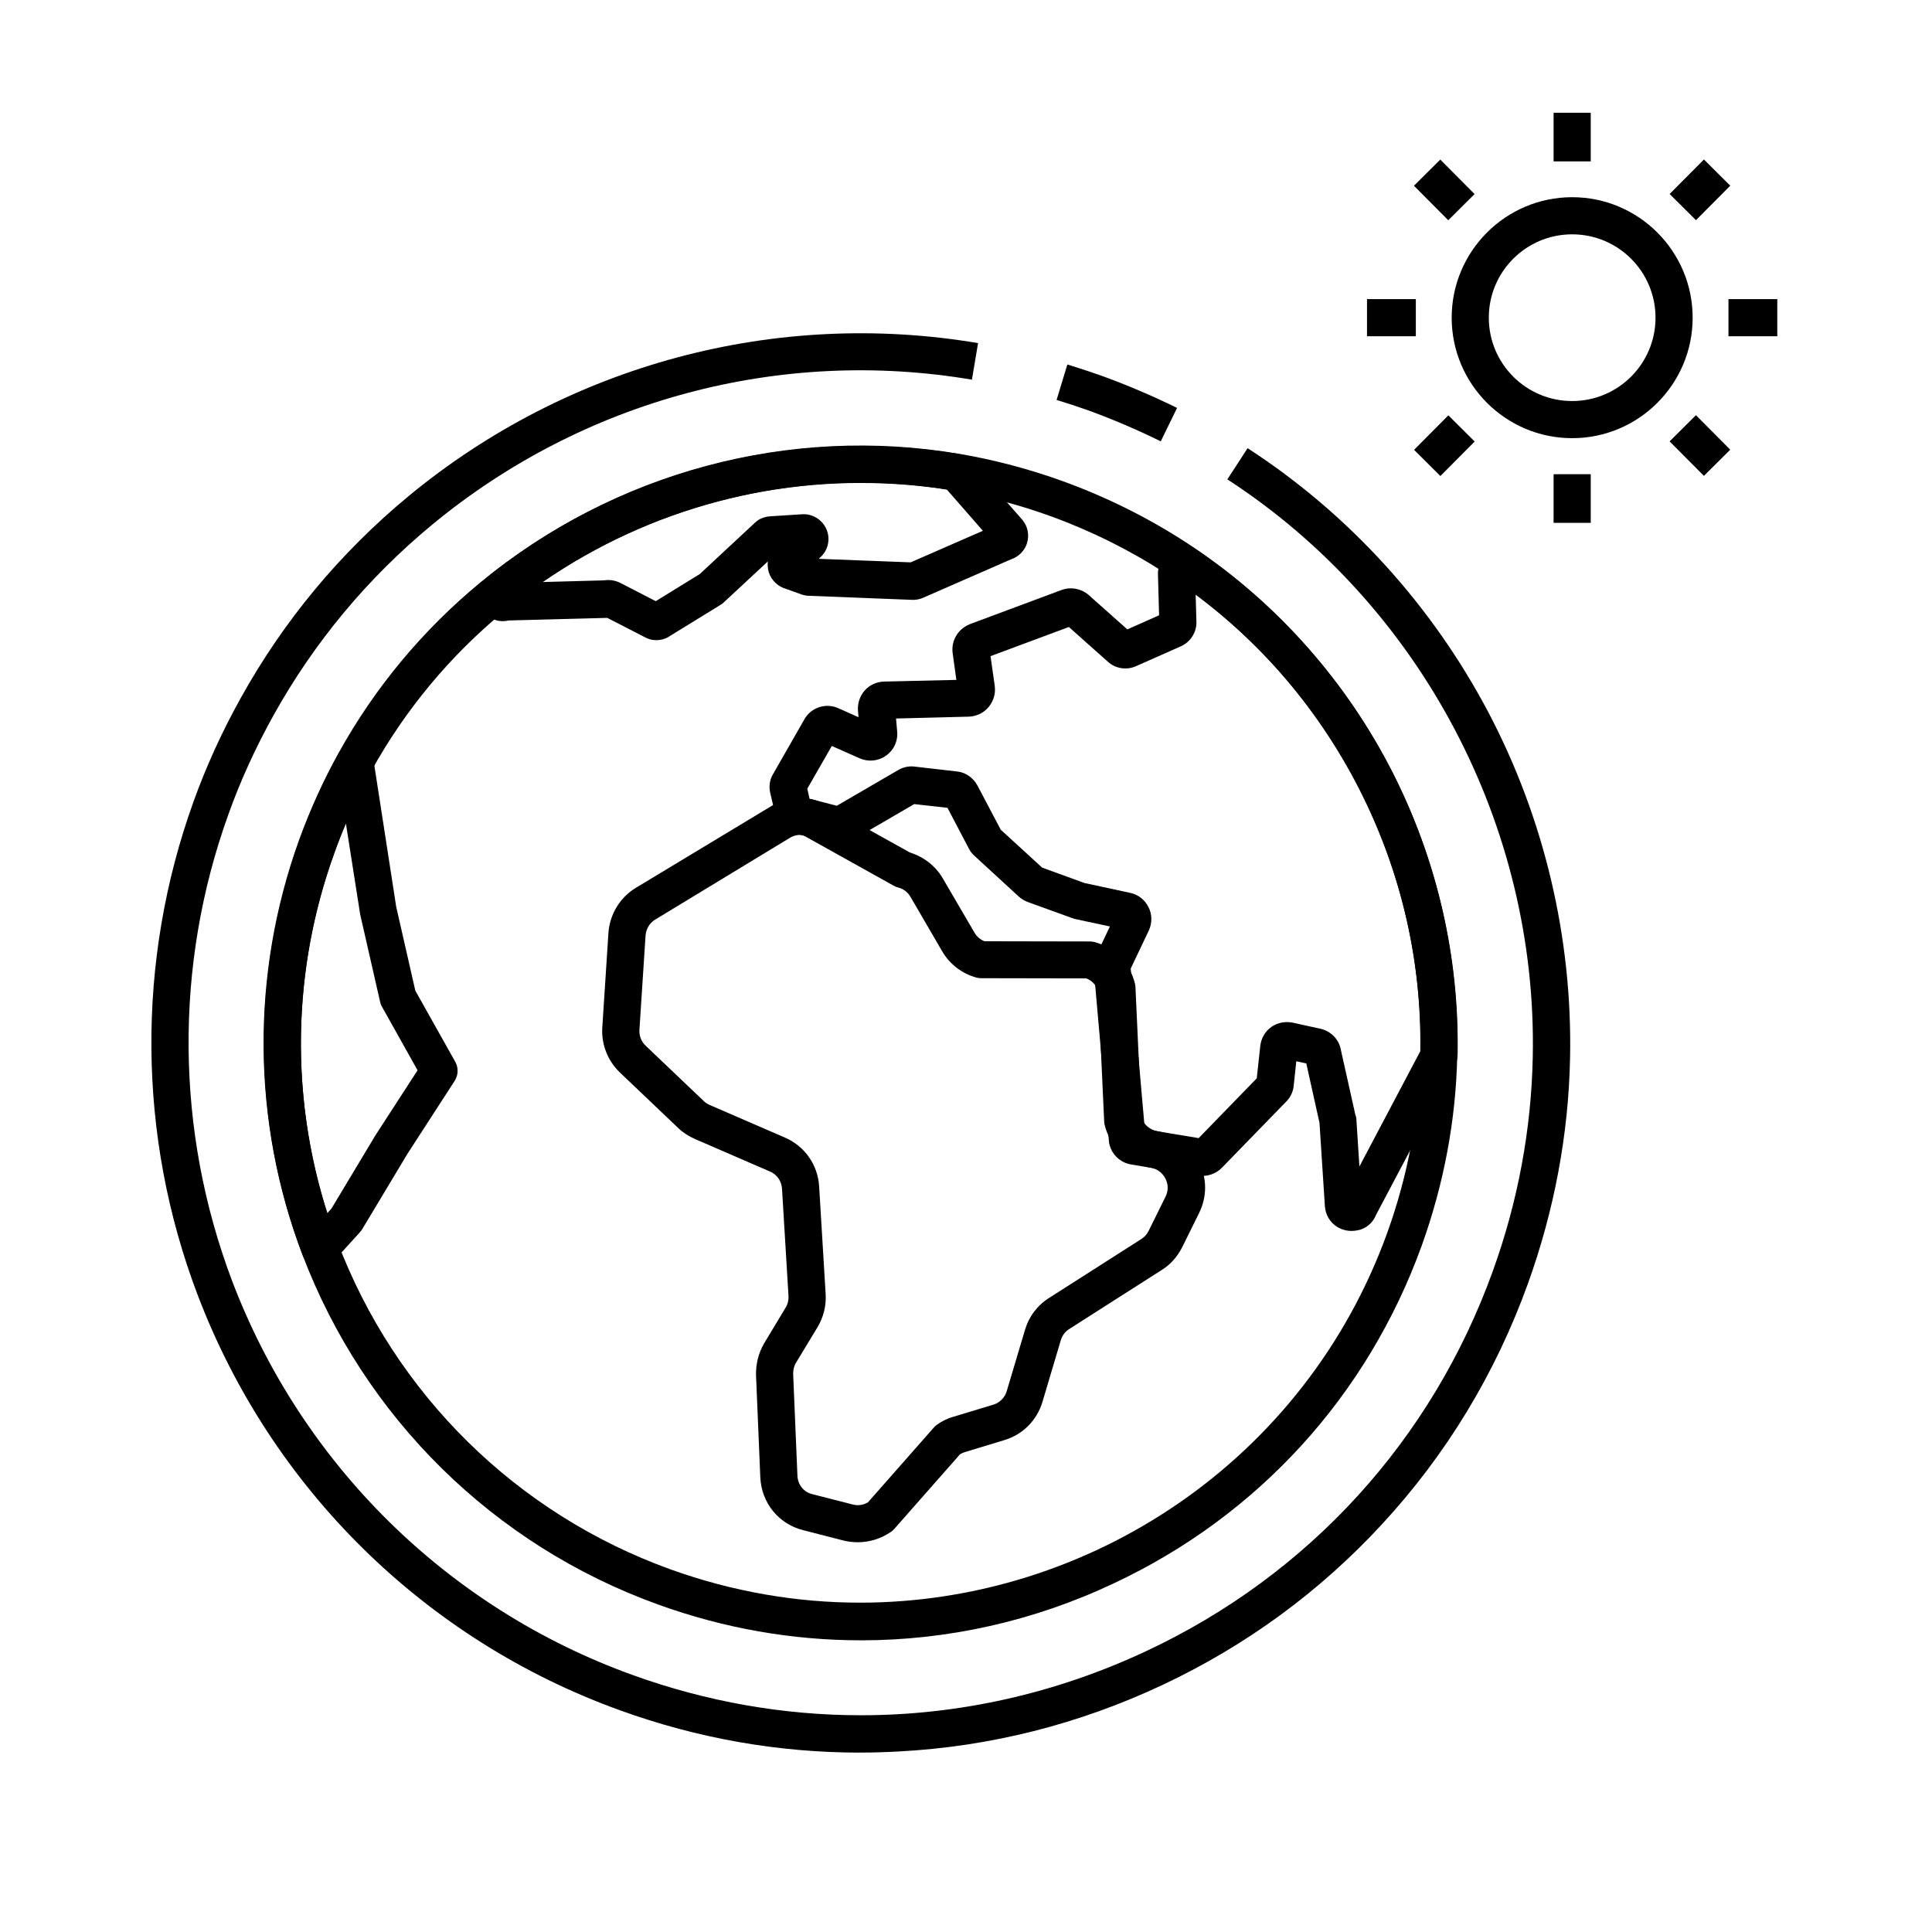
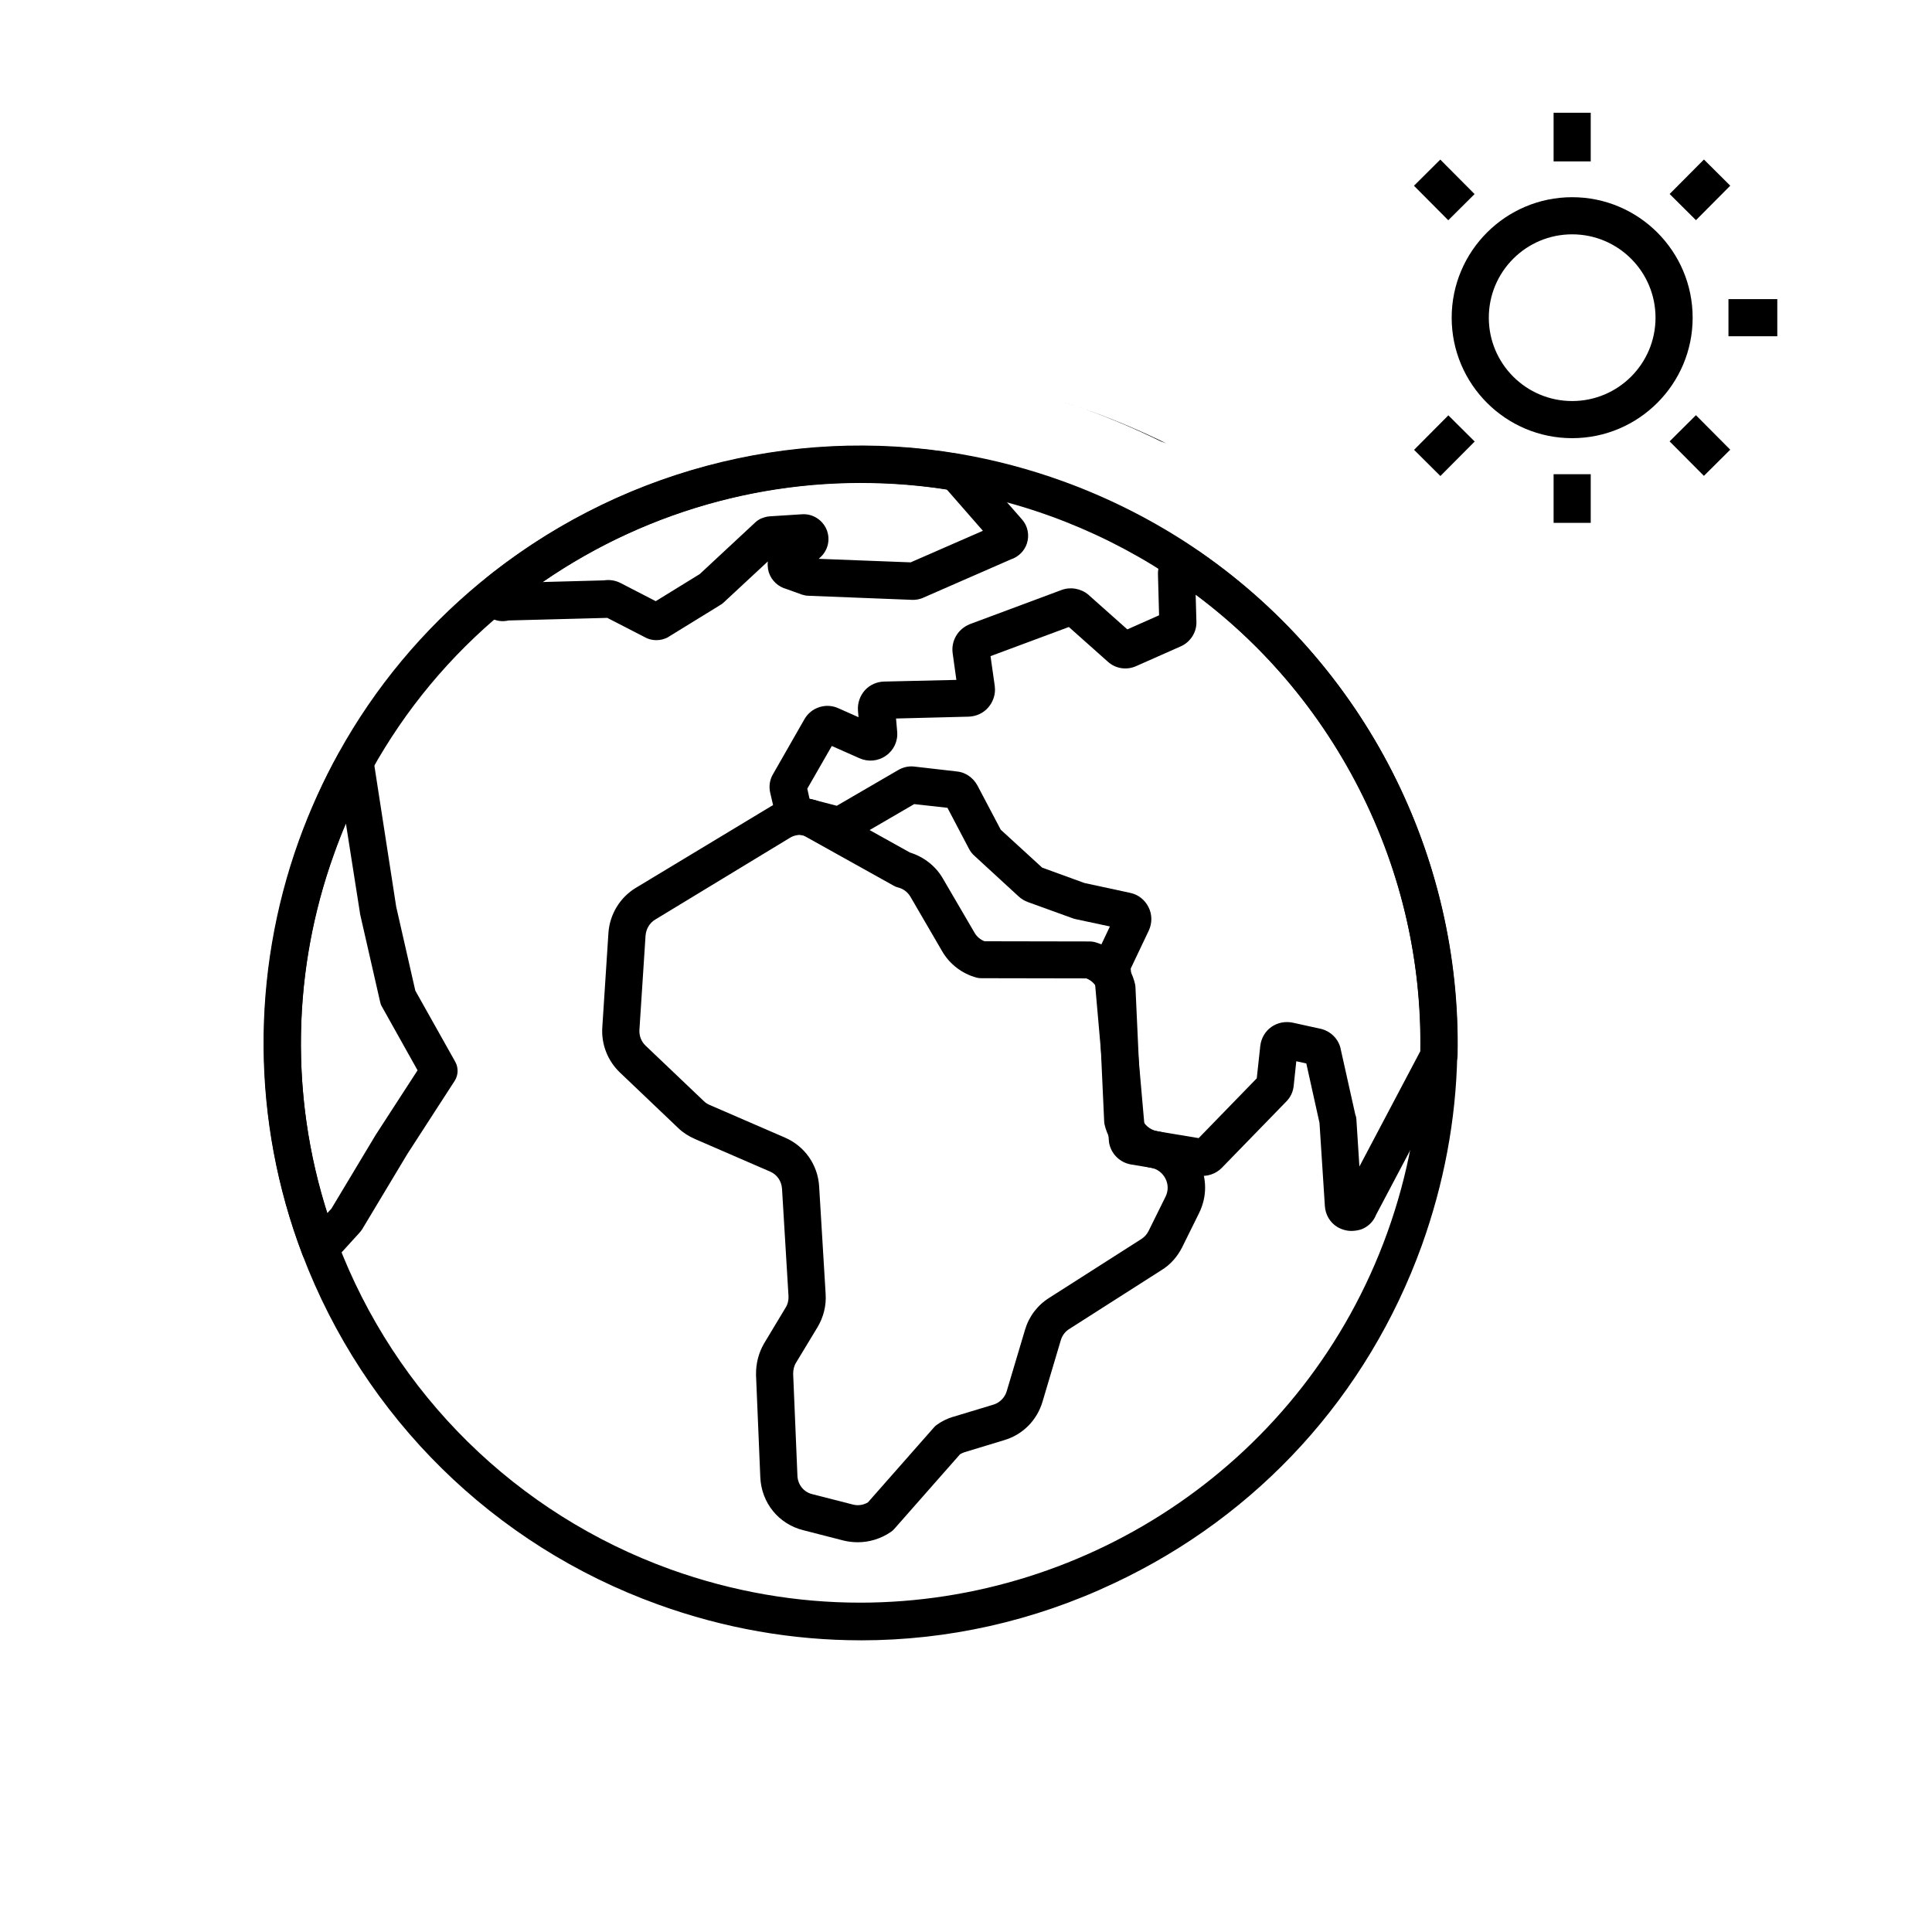
<svg xmlns="http://www.w3.org/2000/svg" fill="#000000" width="800px" height="800px" version="1.1" viewBox="144 144 512 512">
  <g>
    <path d="m372.15 578.7c-18.105 0-36.262-3.148-53.777-9.496-43.492-15.695-77.836-49.496-94.266-92.793-13.383-35.227-13.676-74.195-0.887-109.71 2.902-8.02 6.445-15.844 10.578-23.273 9.543-17.219 22.188-32.422 37.492-45.066 35.523-29.273 81.77-41.723 126.94-34.094 9.445 1.625 18.695 4.082 27.504 7.281 11.414 4.133 22.387 9.594 32.57 16.188 22.535 14.66 41.082 34.98 53.629 58.844 12.496 23.762 18.844 50.43 18.254 77.098-0.344 17.121-3.543 34.047-9.398 50.383-14.367 39.754-43.297 71.535-81.523 89.496-21.309 10.078-44.137 15.148-67.113 15.148zm-0.098-306.71c-34.145 0-67.602 11.855-94.465 33.996-14.367 11.855-26.176 26.074-35.129 42.215-3.887 6.938-7.184 14.316-9.891 21.797-12.055 33.309-11.758 69.863 0.789 102.93 15.352 40.59 47.578 72.273 88.363 86.984 16.582 5.953 33.504 8.809 50.184 8.809 60.762 0 117.93-37.637 139.73-98.008 5.512-15.301 8.461-31.191 8.809-47.23 1.082-50.871-24.746-99.73-67.453-127.48-9.543-6.199-19.828-11.316-30.555-15.203-8.266-3-16.973-5.312-25.828-6.789-8.168-1.379-16.387-2.019-24.551-2.019z" />
-     <path d="m451.61 260.96c-6.394-3.148-12.645-5.805-19.09-8.168-2.902-1.031-5.805-1.969-8.512-2.805l2.856-9.398c2.856 0.887 5.902 1.871 8.953 2.953 6.789 2.461 13.383 5.266 20.121 8.562z" />
-     <path d="m371.95 608.46c-21.648 0-43-3.738-63.664-11.219-51.66-18.648-92.496-58.844-111.98-110.26-15.891-41.918-16.234-88.215-1.082-130.38 3.344-9.348 7.578-18.648 12.594-27.652 11.367-20.469 26.32-38.473 44.527-53.531 42.164-34.785 97.172-49.543 150.85-40.492l-1.625 9.691c-50.871-8.609-102.98 5.363-142.98 38.375-17.219 14.219-31.391 31.293-42.164 50.676-4.723 8.512-8.758 17.32-11.906 26.176-14.414 40-14.023 83.887 0.984 123.59 18.5 48.707 57.172 86.789 106.12 104.45 19.73 7.133 40.148 10.676 60.516 10.676 25.828 0 51.562-5.707 75.668-17.023 43.055-20.168 75.676-55.938 91.812-100.71 6.641-18.402 10.184-37.441 10.578-56.68 1.277-61.203-29.719-119.85-80.934-153.11l5.363-8.266c26.766 17.367 48.805 41.574 63.762 69.914 14.859 28.191 22.336 59.926 21.695 91.66-0.395 20.27-4.184 40.395-11.168 59.828-8.609 23.863-21.648 45.363-38.719 63.812-16.48 17.859-36.062 32.176-58.156 42.559-22.09 10.383-45.609 16.336-69.863 17.613-3.445 0.191-6.84 0.293-10.234 0.293z" />
+     <path d="m451.61 260.96c-6.394-3.148-12.645-5.805-19.09-8.168-2.902-1.031-5.805-1.969-8.512-2.805c2.856 0.887 5.902 1.871 8.953 2.953 6.789 2.461 13.383 5.266 20.121 8.562z" />
    <path d="m371.32 552.71c-1.23 0-2.508-0.148-3.738-0.441l-10.727-2.754c-6.496-1.625-11.07-7.231-11.367-14.023l-1.133-27.059v-0.098c-0.051-2.953 0.688-5.856 2.164-8.363l5.656-9.398c0.59-0.934 0.836-2.016 0.789-3v-0.051l-1.723-28.535c-0.148-2.016-1.328-3.738-3.199-4.527l-19.871-8.613c-1.672-0.738-3.148-1.672-4.43-2.902l-15.449-14.711c-3.246-3.102-4.969-7.477-4.676-11.957l1.625-25.043c0.344-4.969 3.102-9.445 7.281-11.957l35.719-21.551c3.445-2.066 7.527-2.707 11.465-1.77 0.441 0.098 0.836 0.246 1.23 0.492l24.207 13.48c3.691 1.133 6.887 3.641 8.758 6.938l8.363 14.316c0.59 1.031 1.574 1.871 2.656 2.262l27.848 0.051c0.441 0 0.836 0.051 1.277 0.148 5.41 1.477 9.543 5.758 10.773 11.219 0.051 0.297 0.098 0.59 0.098 0.887l1.574 34.34c0.59 1.918 2.215 3.344 4.231 3.691 4.773 0.789 8.758 3.738 10.973 8.07 2.215 4.328 2.215 9.25 0.098 13.578l-4.527 9.152c-1.277 2.508-3.148 4.625-5.512 6.051l-24.355 15.547c-1.133 0.688-1.871 1.723-2.262 2.953l-4.871 16.383c-1.477 4.922-5.266 8.707-10.137 10.137l-10.527 3.199c-0.441 0.148-0.836 0.344-1.18 0.543l-17.418 19.777c-0.246 0.297-0.543 0.543-0.887 0.789-2.648 1.816-5.699 2.75-8.797 2.75zm-17.125-44.625 1.133 27.012c0.098 2.363 1.672 4.328 3.938 4.871l10.773 2.754c1.328 0.344 2.754 0.148 3.984-0.59l17.418-19.777c0.246-0.297 0.492-0.543 0.789-0.738 1.277-0.934 2.754-1.672 4.379-2.164h0.051l10.578-3.199c1.672-0.492 3.051-1.871 3.543-3.543l4.871-16.336c1.031-3.492 3.297-6.496 6.445-8.461l24.355-15.547c0.836-0.543 1.477-1.23 1.918-2.117l4.527-9.152c0.738-1.523 0.738-3.246-0.051-4.773-0.789-1.523-2.164-2.559-3.836-2.856-6.102-1.031-10.922-5.559-12.301-11.512-0.051-0.297-0.098-0.59-0.098-0.887l-1.574-34.391c-0.492-1.574-1.625-2.805-3.148-3.394l-27.848-0.051c-0.441 0-0.836-0.051-1.23-0.148-3.836-1.031-7.184-3.59-9.152-7.035l-8.363-14.367c-0.738-1.277-1.918-2.164-3.344-2.508-0.395-0.098-0.789-0.246-1.18-0.492l-24.008-13.383c-1.18-0.148-2.41 0.098-3.445 0.738l-35.68 21.656c-1.477 0.887-2.41 2.461-2.559 4.231l-1.625 24.992c-0.098 1.574 0.492 3.102 1.625 4.184l15.449 14.711c0.441 0.441 0.934 0.738 1.574 1.031l19.875 8.609c5.266 2.262 8.758 7.231 9.102 12.941l1.723 28.535c0.195 3.051-0.543 6.102-2.164 8.809l-5.656 9.348c-0.543 0.836-0.789 1.918-0.789 3z" />
    <path d="m228.78 479.8c-0.297 0-0.641-0.051-0.934-0.098-1.672-0.344-3.051-1.477-3.641-3.102-13.383-35.227-13.676-74.195-0.887-109.77 2.805-7.871 6.297-15.695 10.48-23.273 1.031-1.82 3.102-2.856 5.164-2.461 2.066 0.344 3.691 2.016 3.984 4.082l6.051 39.113 5.066 22.238 10.578 18.844c0.887 1.574 0.836 3.543-0.148 5.066l-12.547 19.387-11.957 19.926c-0.195 0.297-0.395 0.543-0.59 0.789l-6.981 7.68c-0.984 1.035-2.262 1.574-3.641 1.574zm6.891-117.54c-1.133 2.656-2.164 5.312-3.102 7.969-11.121 30.801-11.711 64.355-1.871 95.301l1.133-1.23 11.758-19.582c0.051-0.051 0.051-0.098 0.098-0.148l10.973-16.926-9.445-16.875c-0.246-0.395-0.395-0.836-0.492-1.328l-5.266-23.074c-0.051-0.098-0.051-0.246-0.051-0.344z" />
    <path d="m317.93 313.65c-1.031 0-2.117-0.246-3.051-0.789l-9.938-5.117-26.176 0.688c-1.672 0.395-3.394 0.148-4.922-0.789-0.051 0-0.051-0.051-0.098-0.051-1.82-1.133-2.953-3.102-3.051-5.215-0.098-2.117 0.836-4.133 2.461-5.461 35.031-27.996 80.344-39.902 124.38-32.668 1.523 0.246 2.953 0.984 3.984 2.215l13.332 15.203c1.523 1.723 2.016 4.184 1.277 6.394-0.641 1.969-2.262 3.543-4.231 4.184l-23.52 10.281c-0.148 0.051-0.297 0.098-0.441 0.148-0.789 0.246-1.477 0.297-1.969 0.297h-0.195l-27.453-1.082c-0.641 0-1.277-0.148-1.918-0.344-0.051 0-0.051 0-0.098-0.051l-4.527-1.625h-0.051c-2.164-0.836-3.789-2.754-4.184-5.019-0.098-0.688-0.148-1.426-0.051-2.066l-11.809 10.973c-0.246 0.246-0.543 0.441-0.836 0.59-0.098 0.051-0.195 0.098-0.297 0.195l-13.285 8.168s-0.051 0-0.051 0.051c-0.973 0.594-2.156 0.891-3.285 0.891zm-9.398-15.105 9.25 4.773 11.66-7.184 14.809-13.777c0.441-0.395 0.984-0.738 1.523-0.984h0.051c0.395-0.148 1.18-0.492 2.215-0.543l8.512-0.543c2.805-0.195 5.41 1.477 6.496 4.035 1.082 2.609 0.395 5.609-1.77 7.477l-0.297 0.297 24.355 0.934 19.141-8.363-9.594-10.973c-37.492-5.902-75.914 3-107.16 24.551l16.336-0.441c1.469-0.242 3.09 0.004 4.469 0.742z" />
    <path d="m502.14 470.21c-1.328 0-2.656-0.395-3.789-1.082-1.918-1.18-3.102-3.246-3.246-5.512l-1.426-22.043-3.492-15.742-2.656-0.59-0.688 6.496c-0.148 1.574-0.836 3.051-1.969 4.184l-17.074 17.562-0.051 0.051c-1.574 1.574-3.887 2.363-6.102 2.016h-0.098l-17.809-2.953c-2.856-0.492-5.117-2.609-5.758-5.461-0.051-0.195-0.098-0.441-0.098-0.641l-3.984-45.164c-0.195-1.379-0.051-2.805 0.543-4.035 0-0.051 0.051-0.051 0.051-0.098l3.641-7.676-8.758-1.871c-0.543-0.098-0.984-0.246-1.379-0.395l-11.562-4.184c-0.934-0.344-1.77-0.836-2.508-1.523l-11.562-10.629c-0.688-0.59-1.277-1.328-1.672-2.164l-5.609-10.676-8.809-0.984-17.074 9.938c-0.098 0.051-0.195 0.098-0.297 0.148l-0.195 0.098c-1.082 0.543-2.262 0.641-3.445 0.344l-10.773-2.805c-2.508-0.641-4.477-2.609-5.117-5.215v-0.098l-1.23-5.266c-0.441-1.77-0.195-3.641 0.789-5.215l8.215-14.367c1.77-3.199 5.758-4.477 9.055-2.953l5.312 2.363-0.148-1.723v-0.051c-0.148-1.969 0.543-3.938 1.871-5.41 1.328-1.426 3.148-2.215 5.066-2.262l19.141-0.441-0.984-7.086c-0.441-3.199 1.328-6.297 4.328-7.578 0.051-0.051 0.148-0.051 0.195-0.098l24.305-9.055c2.363-0.887 5.117-0.441 7.133 1.23 0.051 0.051 0.098 0.051 0.098 0.098l10.234 9.102 8.414-3.738-0.297-10.773c-0.098-2.707 1.379-5.164 3.789-6.445 2.363-1.23 5.164-1.082 7.379 0.492 21.402 14.762 38.965 34.883 50.871 58.105 11.855 23.172 17.859 49.102 17.367 75.031 0 0.543-0.098 1.133-0.246 1.77-0.098 0.395-0.246 0.738-0.441 1.133l-20.91 39.559c-0.688 1.77-2.117 3.199-3.984 3.887-0.832 0.246-1.719 0.395-2.555 0.395zm1.328-29.371 0.789 12.301 16.137-30.555c0.688-47.824-21.453-92.594-59.531-120.98l0.195 7.035c0.148 2.856-1.574 5.559-4.231 6.691l-11.66 5.164c-2.559 1.18-5.559 0.738-7.625-1.18l-10.281-9.152-20.762 7.723 1.133 7.969v0.098c0.246 1.969-0.395 3.938-1.672 5.461-1.277 1.523-3.148 2.41-5.164 2.508h-0.051l-19.285 0.492 0.297 3.445c0.246 2.508-0.887 4.969-2.953 6.394-2.066 1.477-4.723 1.723-7.035 0.688l-7.332-3.246-6.496 11.316 0.59 2.656 7.231 1.871 16.234-9.445c1.328-0.789 2.856-1.133 4.379-0.934l11.121 1.277c2.312 0.195 4.379 1.625 5.512 3.691l6.199 11.758 10.969 10.043 11.219 4.082 12.102 2.609c2.117 0.441 3.887 1.82 4.871 3.789 0.984 1.918 0.984 4.184 0.098 6.148l-4.82 10.137 3.738 42.559 14.27 2.363 15.398-15.844 0.934-8.609c0.246-2.066 1.328-3.887 2.953-5.019 1.625-1.133 3.641-1.523 5.609-1.133l7.379 1.625h0.051c2.656 0.641 4.723 2.656 5.312 5.312v0.051l3.887 17.418c0.246 0.59 0.293 1.129 0.293 1.426z" />
    <path d="m560.64 260.12c-17.613 0-31.93-14.316-31.93-31.93 0-17.613 14.316-31.93 31.93-31.93s31.93 14.316 31.93 31.93c0 17.613-14.316 31.93-31.93 31.93zm0-54.02c-12.203 0-22.09 9.891-22.09 22.09 0 12.203 9.891 22.09 22.09 22.09 12.203 0 22.09-9.891 22.09-22.09 0-12.203-9.887-22.09-22.09-22.09z" />
    <path d="m555.72 173.88h9.84v12.891h-9.84z" />
    <path d="m555.72 269.67h9.84v12.891h-9.84z" />
-     <path d="m506.27 223.27h12.941v9.84h-12.941z" />
    <path d="m602.06 223.27h12.941v9.84h-12.941z" />
    <path d="m525.69 186.29 9.09 9.141-6.977 6.938-9.09-9.141z" />
    <path d="m593.44 254.03 9.09 9.141-6.977 6.938-9.09-9.141z" />
    <path d="m527.83 254.07 6.977 6.938-9.09 9.141-6.977-6.938z" />
    <path d="m595.56 186.27 6.977 6.938-9.09 9.141-6.977-6.938z" />
  </g>
</svg>